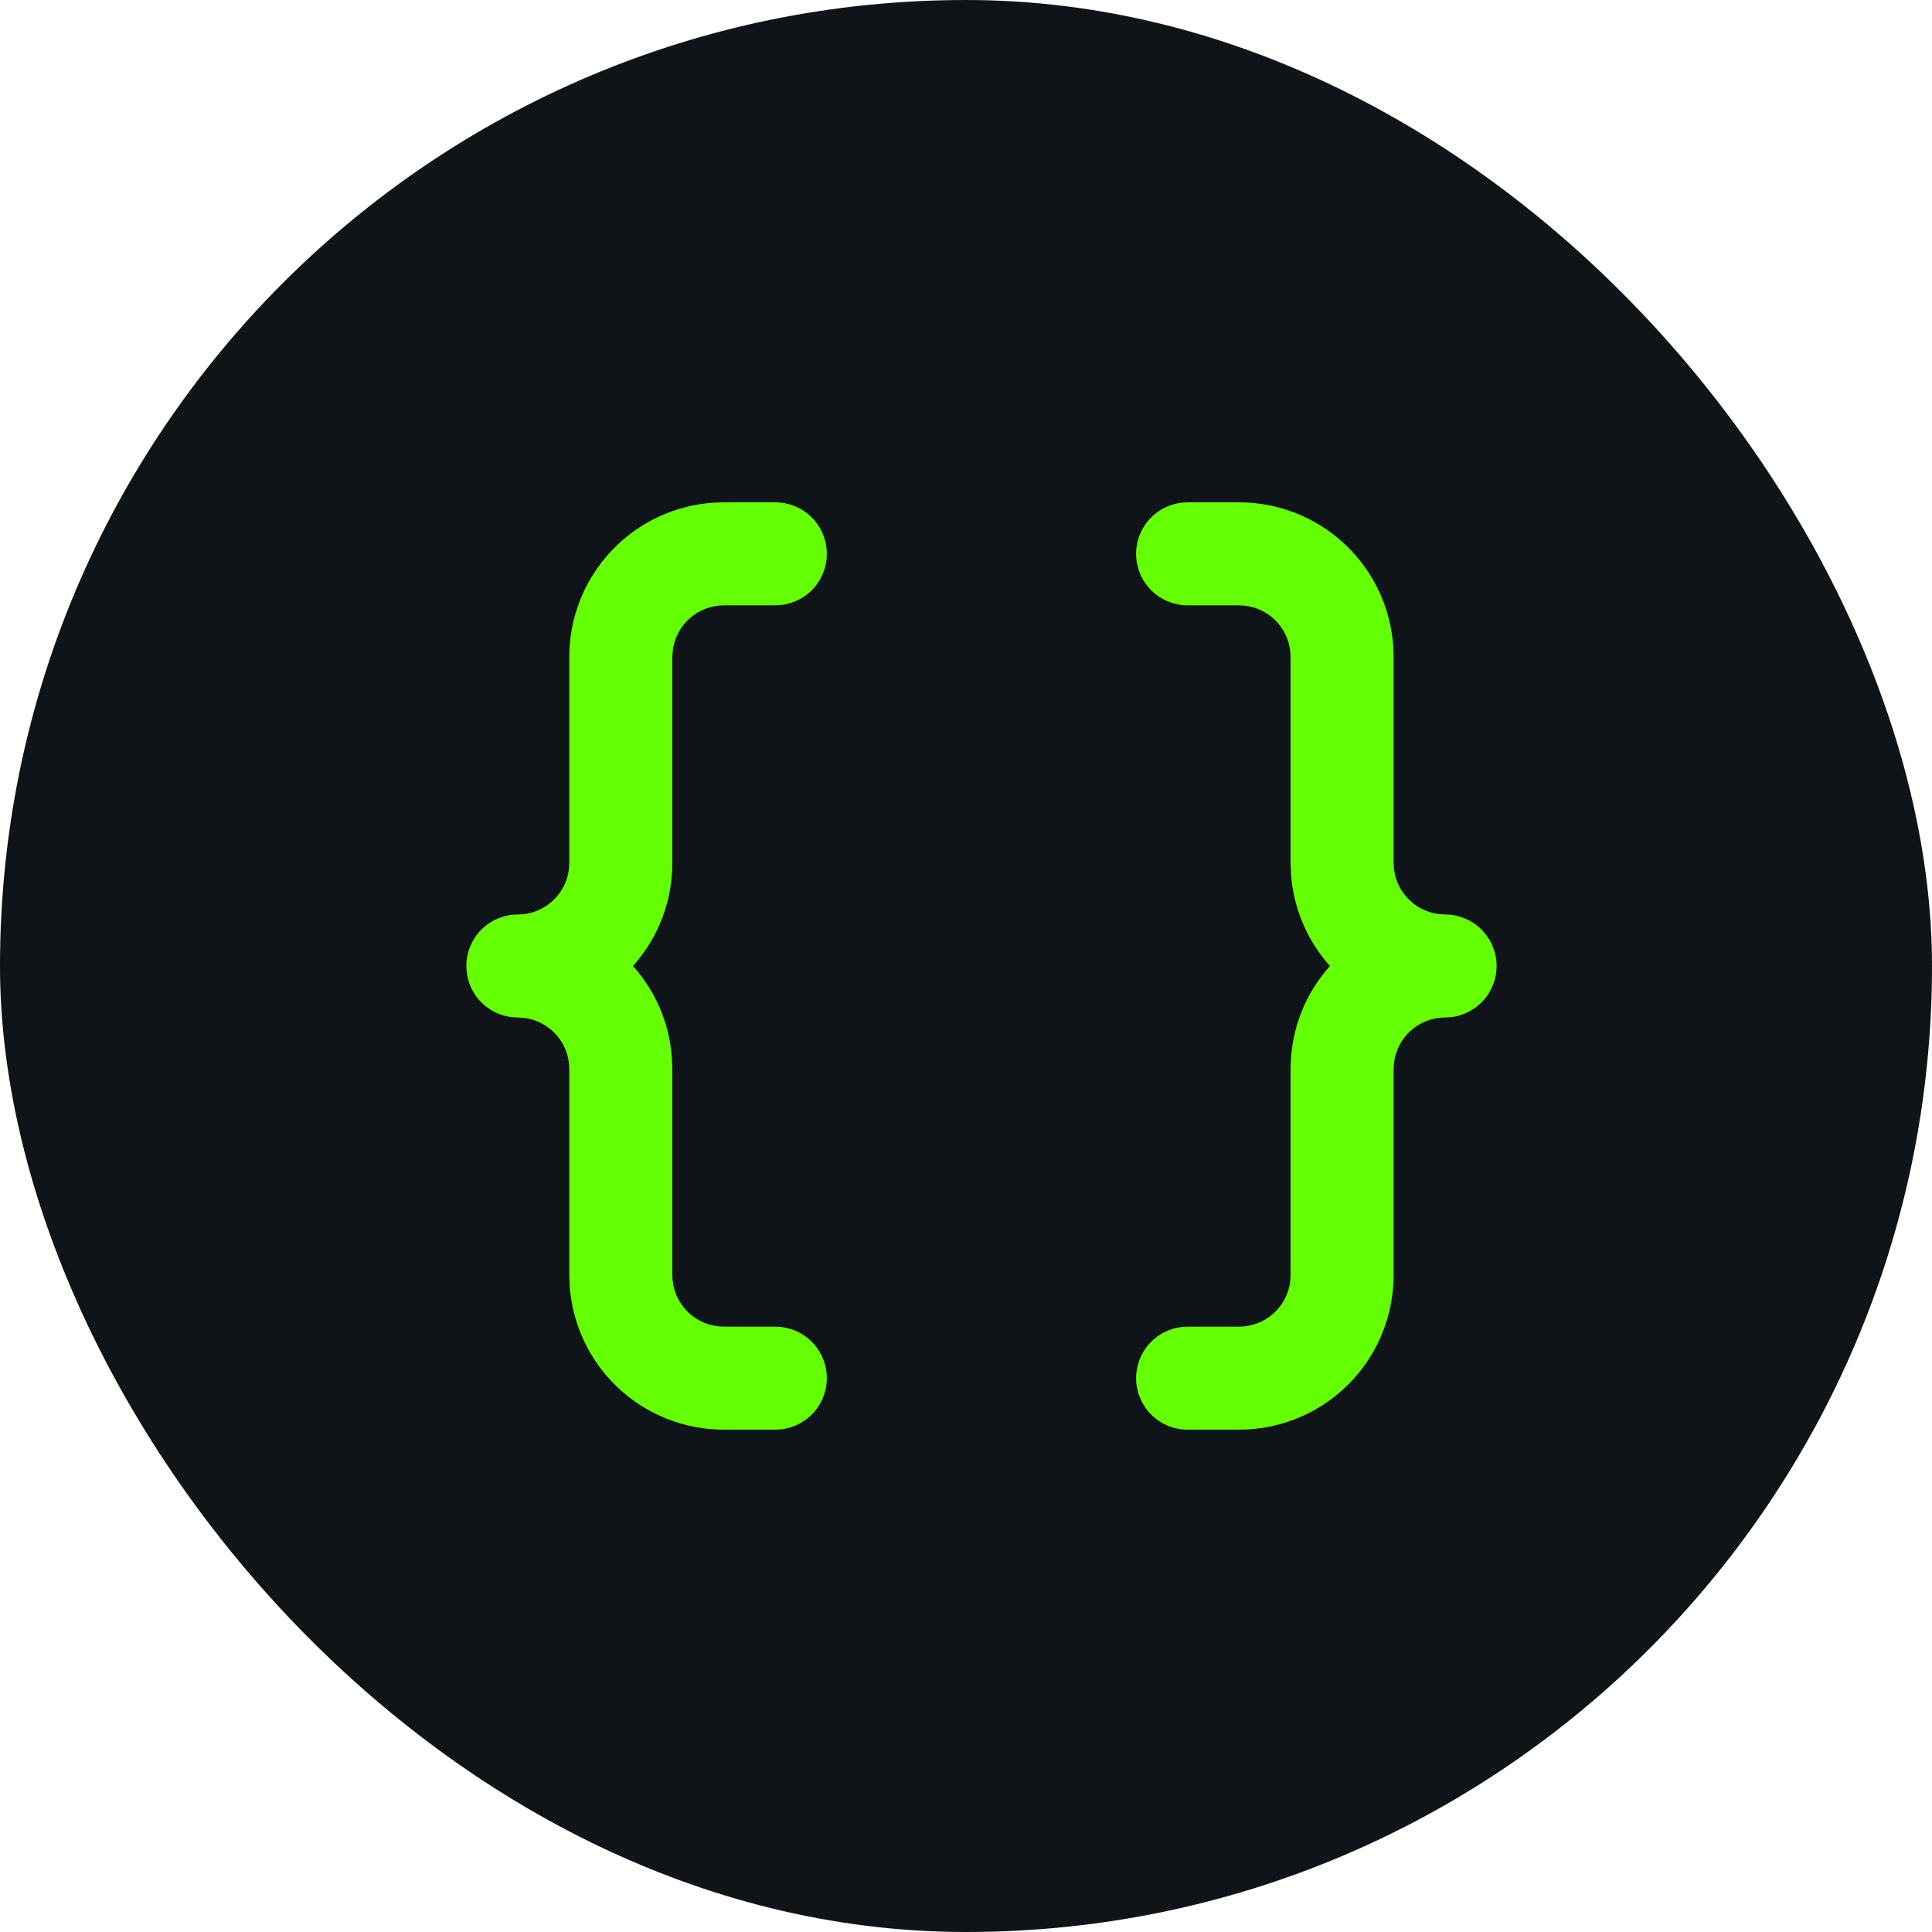
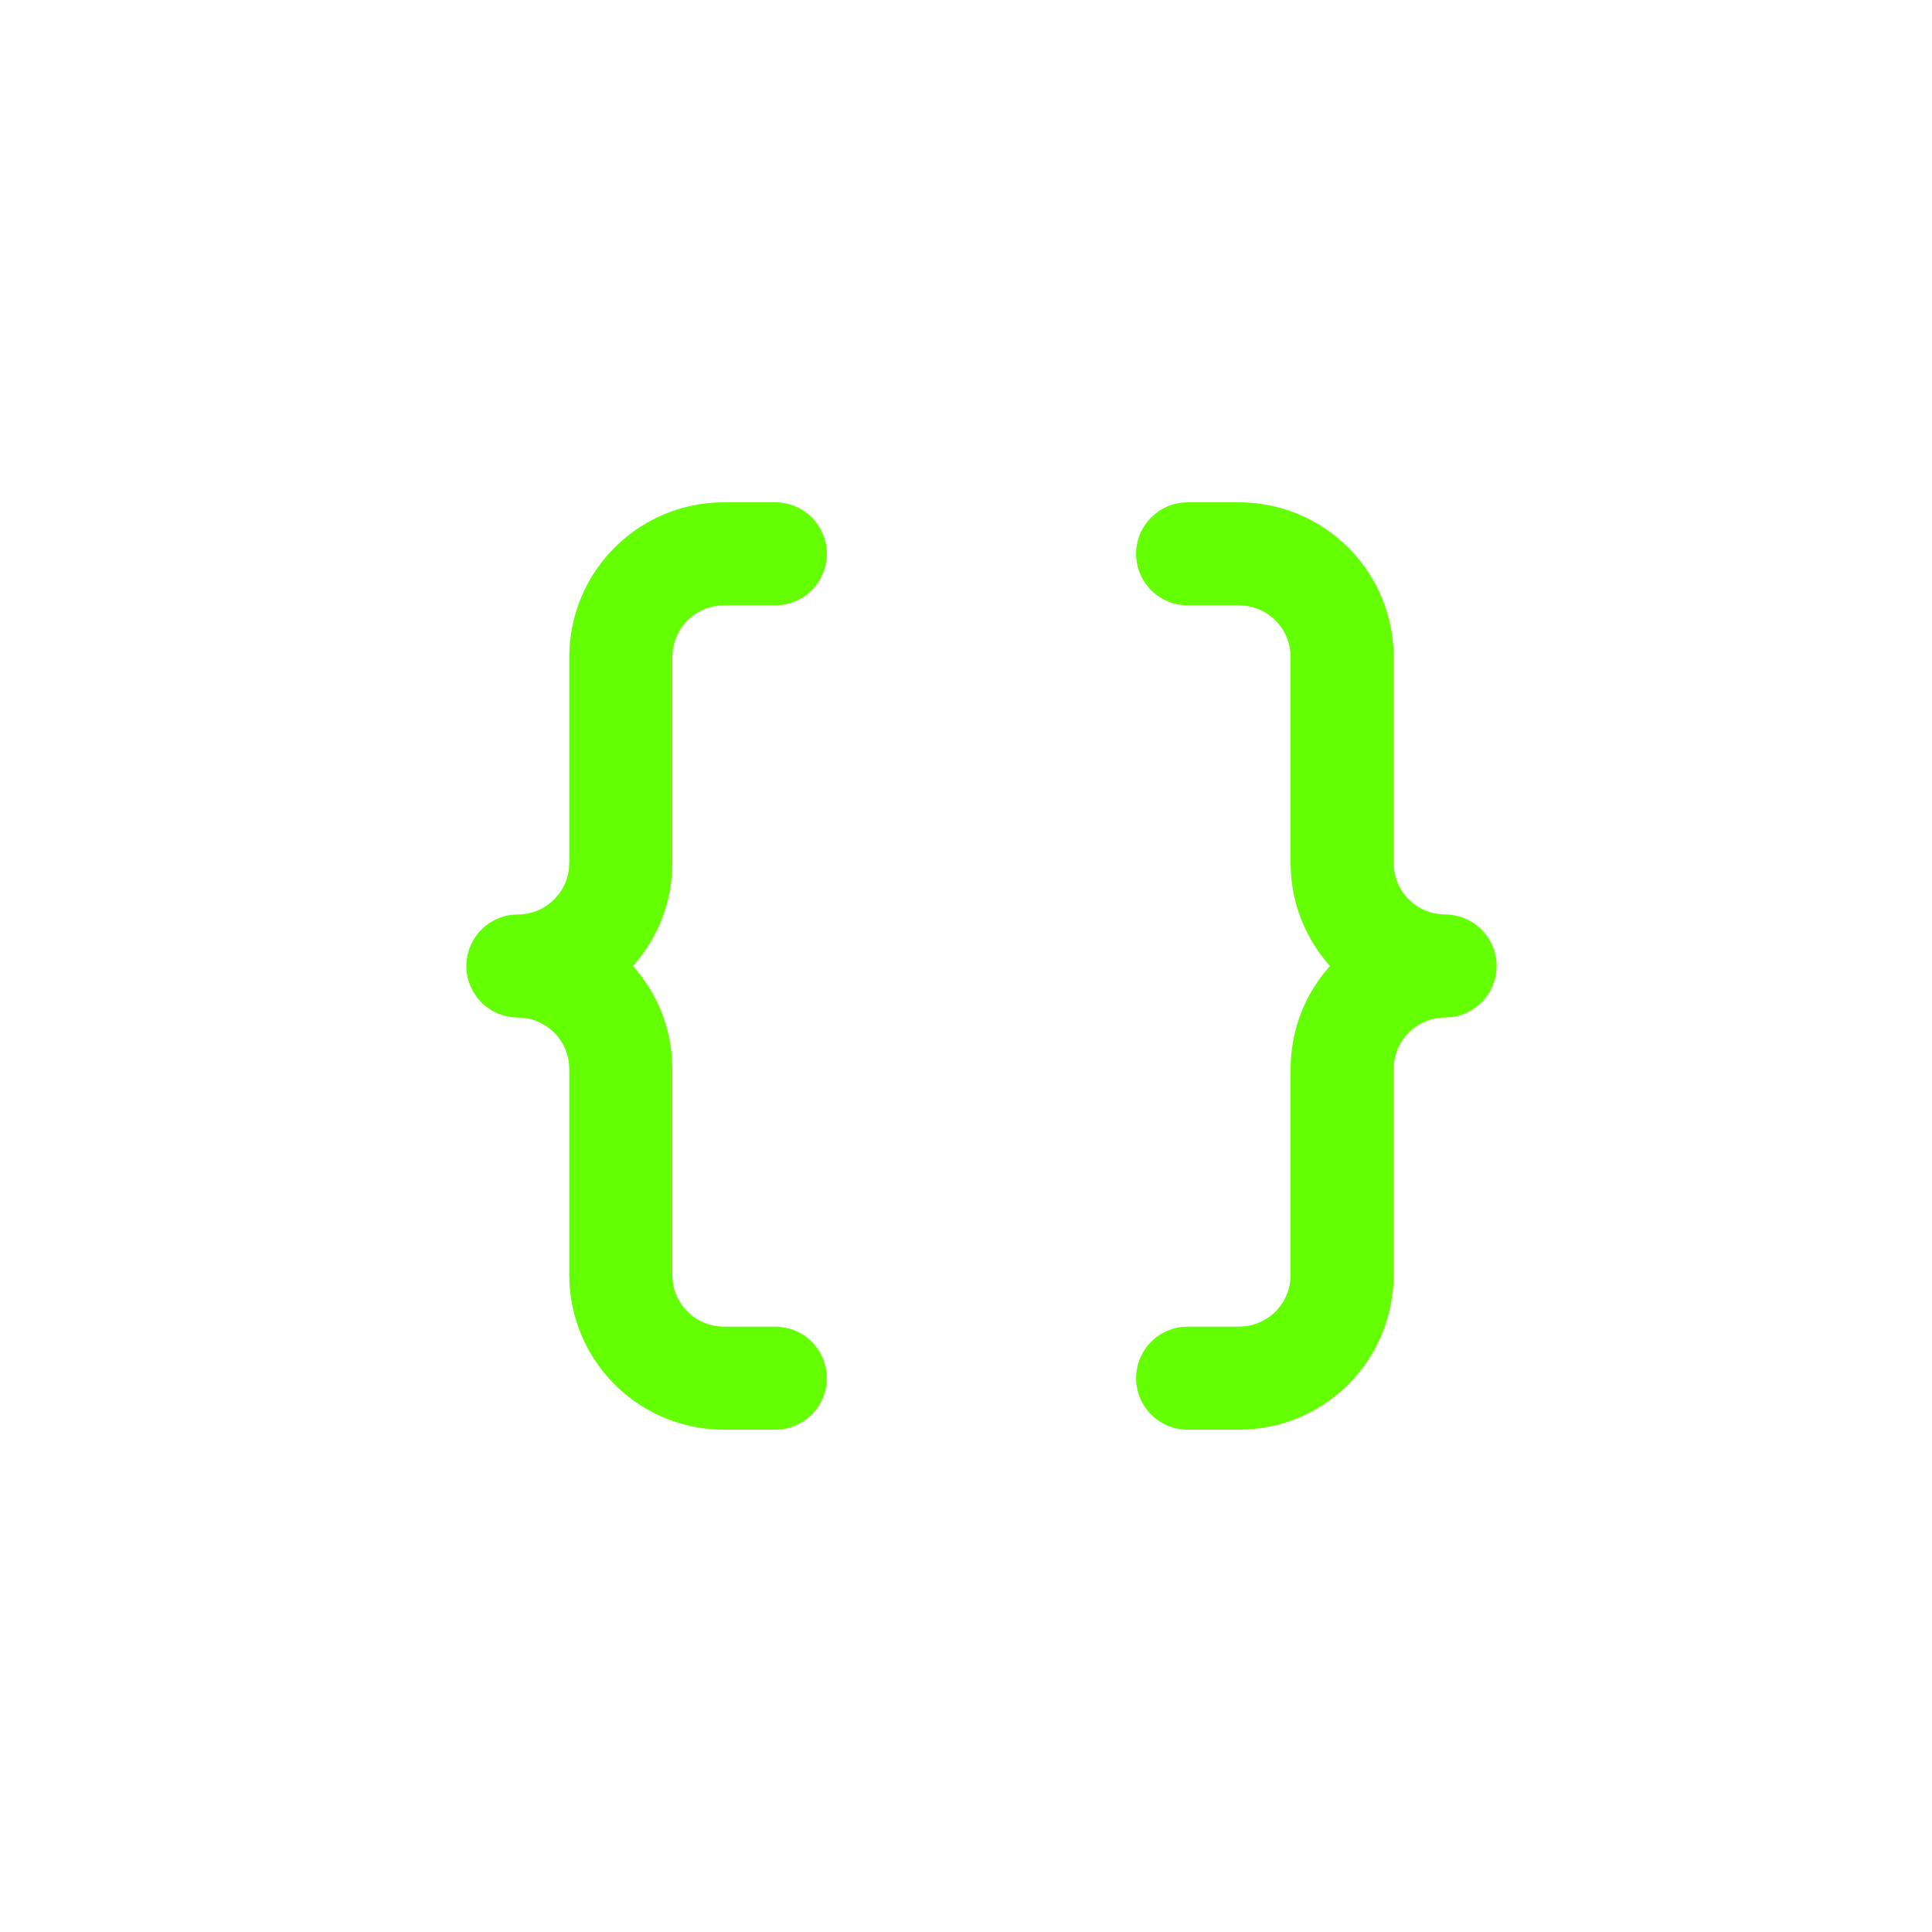
<svg xmlns="http://www.w3.org/2000/svg" width="50" height="50" viewBox="0 0 50 50" fill="none">
-   <rect width="50" height="50" rx="25" fill="#0F1418" />
  <g clip-path="url(#clip0_1031_2455)">
    <path d="M20.067 13C20.407 13 20.734 13.13 20.981 13.364C21.228 13.597 21.377 13.916 21.396 14.255C21.416 14.594 21.306 14.928 21.088 15.189C20.87 15.45 20.56 15.617 20.223 15.657L20.067 15.667H18.733C18.407 15.667 18.092 15.787 17.848 16.004C17.604 16.221 17.448 16.52 17.41 16.844L17.4 17V22.333C17.4 23.357 17.015 24.293 16.381 25C16.952 25.637 17.32 26.457 17.388 27.363L17.4 27.667V33C17.4 33.327 17.52 33.642 17.737 33.886C17.954 34.13 18.253 34.286 18.578 34.324L18.733 34.333H20.067C20.407 34.334 20.734 34.464 20.981 34.697C21.228 34.93 21.377 35.249 21.396 35.589C21.416 35.928 21.306 36.262 21.088 36.522C20.87 36.783 20.56 36.95 20.223 36.991L20.067 37H18.733C17.713 37 16.732 36.61 15.989 35.91C15.247 35.21 14.8 34.253 14.74 33.235L14.733 33V27.667C14.733 27.34 14.614 27.025 14.397 26.781C14.18 26.537 13.881 26.381 13.556 26.343L13.4 26.333C13.06 26.333 12.733 26.203 12.486 25.97C12.239 25.736 12.091 25.417 12.071 25.078C12.051 24.739 12.161 24.405 12.379 24.144C12.597 23.884 12.907 23.716 13.244 23.676L13.4 23.667C13.727 23.667 14.042 23.547 14.286 23.33C14.53 23.113 14.686 22.814 14.724 22.489L14.733 22.333V17C14.733 15.98 15.123 14.998 15.823 14.256C16.523 13.513 17.48 13.066 18.499 13.007L18.733 13H20.067ZM32.067 13C33.087 13 34.069 13.39 34.811 14.09C35.554 14.79 36 15.747 36.06 16.765L36.067 17V22.333C36.067 22.66 36.187 22.975 36.404 23.219C36.621 23.463 36.92 23.619 37.244 23.657L37.4 23.667C37.74 23.667 38.067 23.797 38.314 24.03C38.561 24.264 38.71 24.583 38.73 24.922C38.75 25.261 38.639 25.595 38.421 25.856C38.203 26.116 37.894 26.284 37.556 26.324L37.4 26.333C37.074 26.333 36.758 26.453 36.514 26.67C36.27 26.887 36.114 27.186 36.076 27.511L36.067 27.667V33C36.067 34.02 35.677 35.002 34.977 35.744C34.277 36.487 33.32 36.934 32.301 36.993L32.067 37H30.733C30.394 37 30.067 36.87 29.82 36.636C29.573 36.403 29.424 36.084 29.404 35.745C29.384 35.406 29.494 35.072 29.713 34.811C29.931 34.55 30.24 34.383 30.578 34.343L30.733 34.333H32.067C32.394 34.333 32.709 34.213 32.953 33.996C33.197 33.779 33.353 33.48 33.391 33.156L33.4 33V27.667C33.4 26.643 33.785 25.707 34.419 25C33.832 24.345 33.478 23.514 33.412 22.637L33.4 22.333V17C33.4 16.673 33.28 16.358 33.063 16.114C32.846 15.87 32.547 15.714 32.223 15.676L32.067 15.667H30.733C30.394 15.666 30.067 15.536 29.82 15.303C29.573 15.07 29.424 14.751 29.404 14.412C29.384 14.072 29.494 13.738 29.713 13.478C29.931 13.217 30.24 13.05 30.578 13.009L30.733 13H32.067Z" fill="#64FF03" />
  </g>
  <defs>
    <clipPath id="clip0_1031_2455">
      <rect width="32" height="32" fill="white" transform="translate(9.4 9)" />
    </clipPath>
  </defs>
</svg>